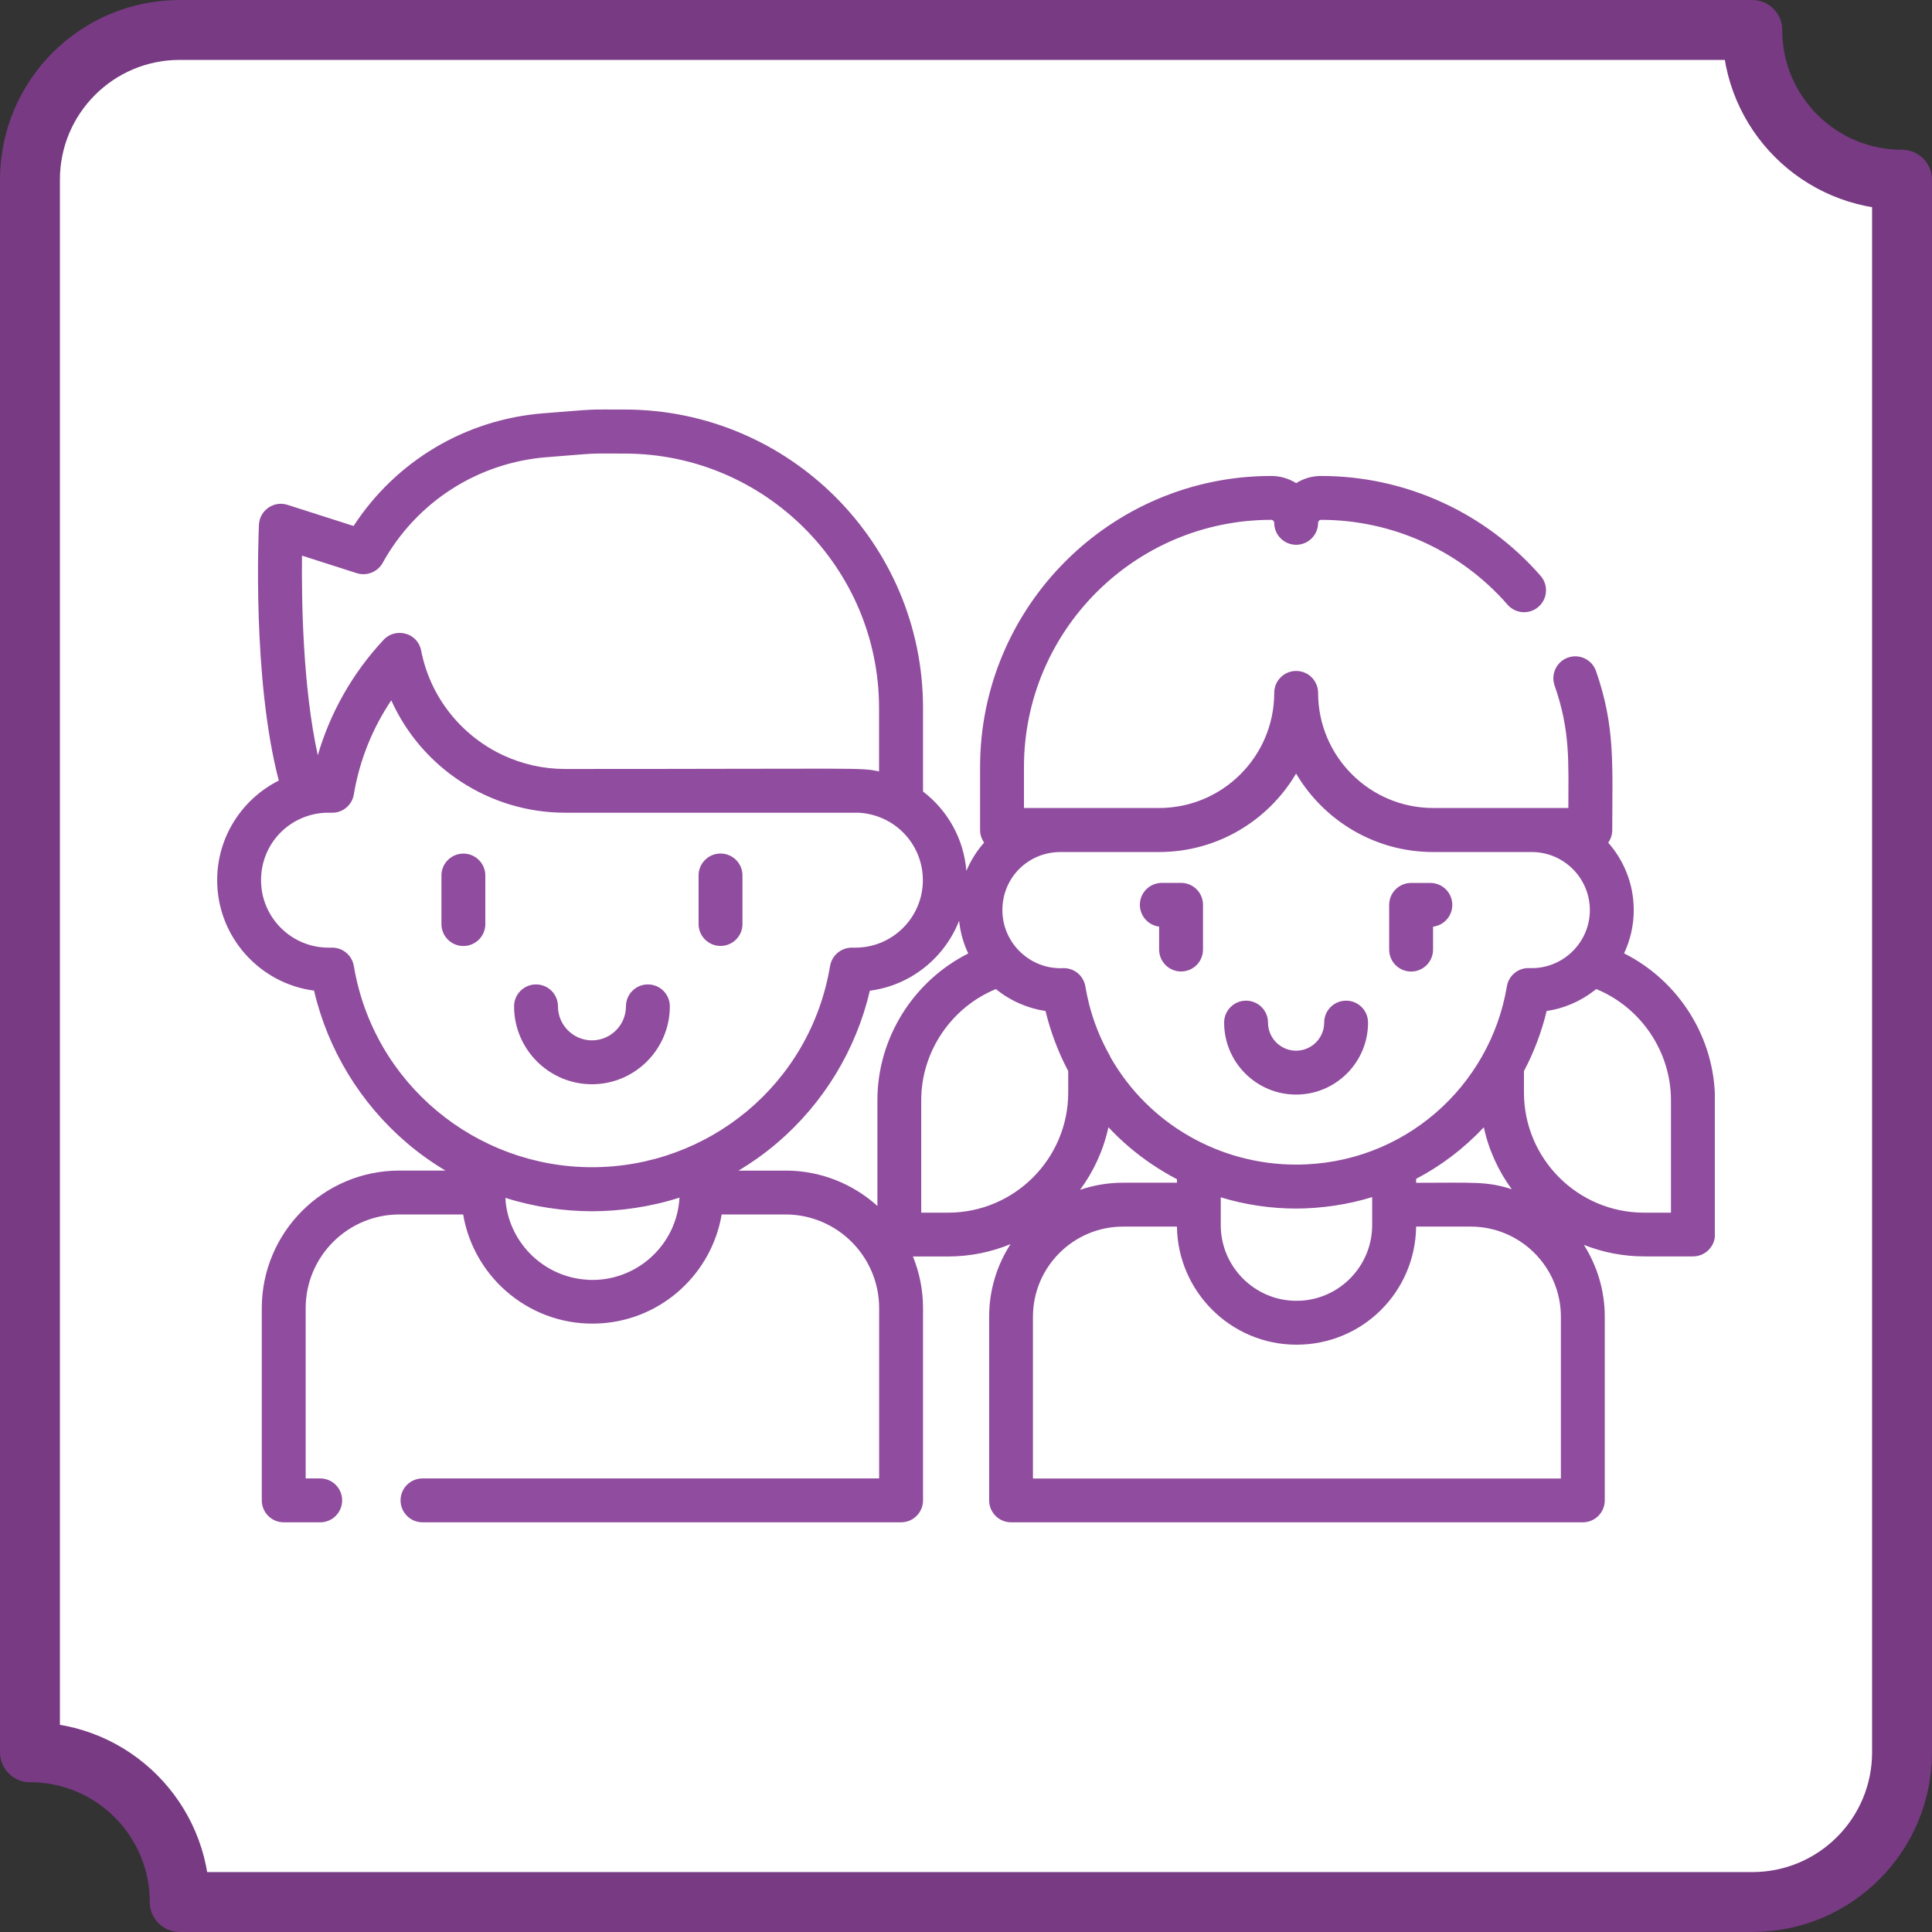
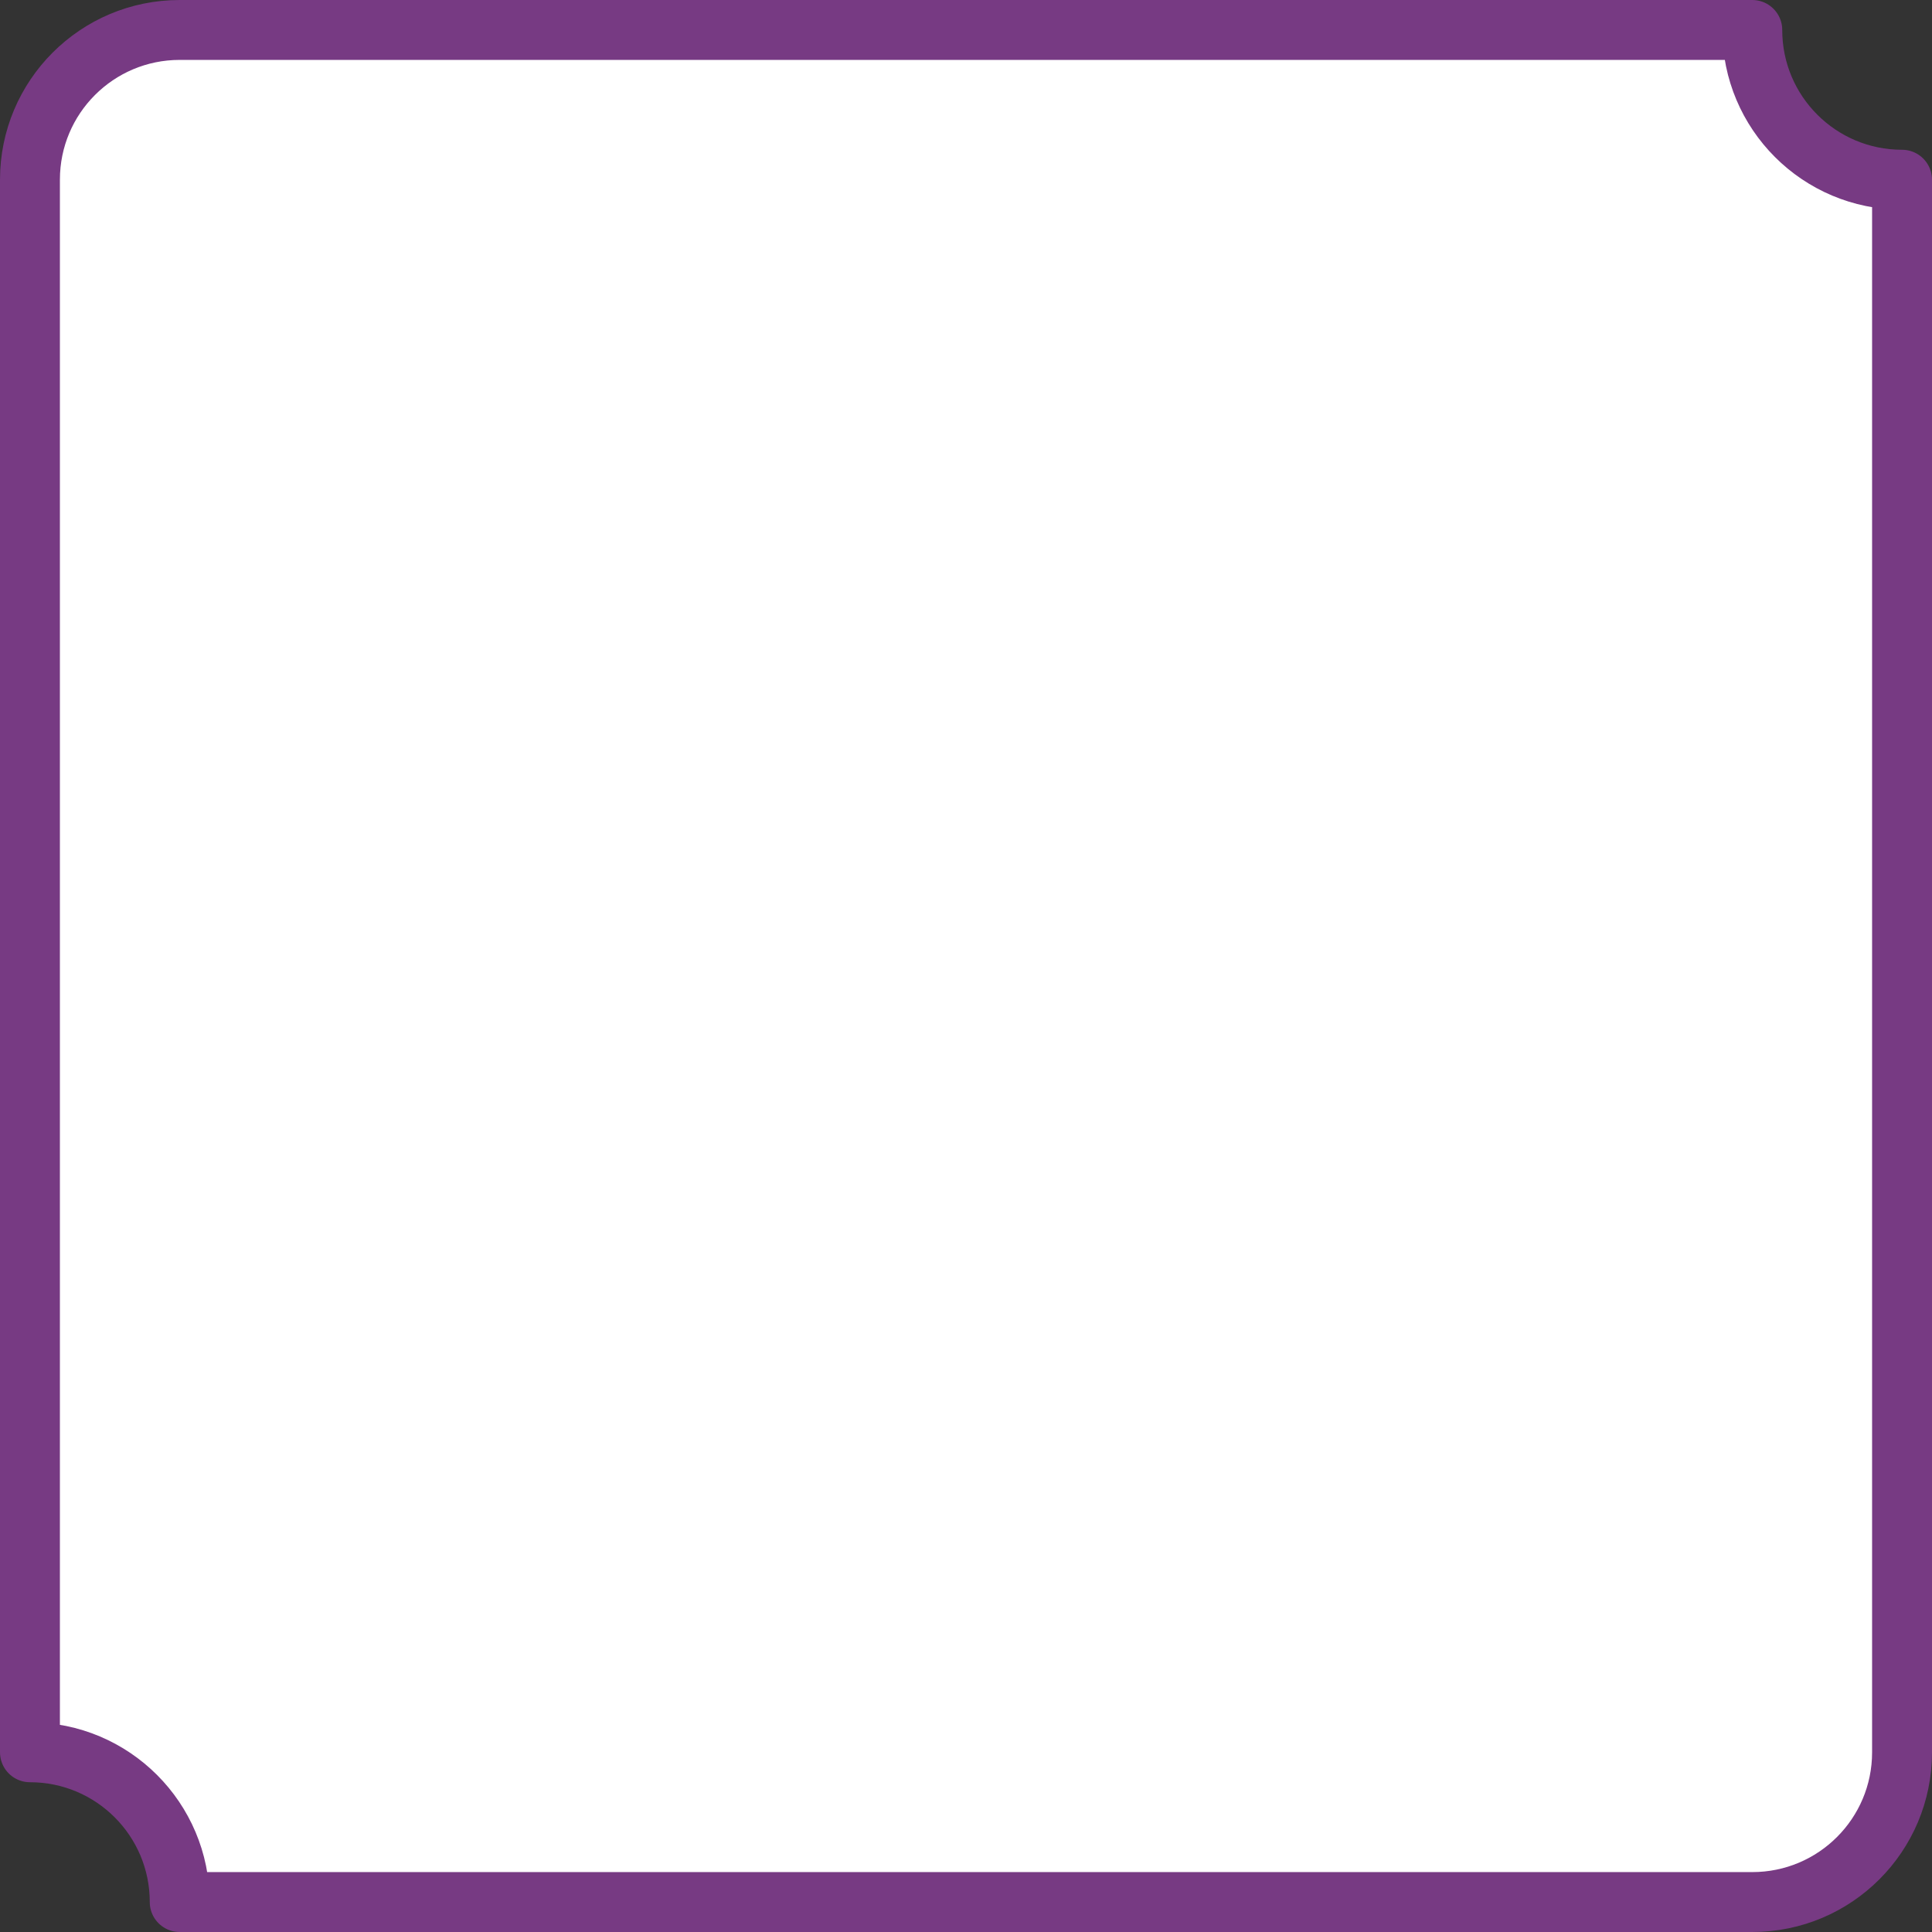
<svg xmlns="http://www.w3.org/2000/svg" id="Layer_2" data-name="Layer 2" viewBox="0 0 258 258">
  <rect x="0" y="0" width="258" height="258" fill="#333333" stroke="none" />
  <defs>
    <style>      .cls-1 {        fill: none;      }      .cls-2 {        fill: #904c9e;      }      .cls-3 {        fill: #fff;        stroke: #773a83;        stroke-linecap: round;        stroke-linejoin: round;        stroke-width: 8px;      }      .cls-4 {        clip-path: url(#clippath);      }    </style>
    <clipPath id="clippath">
-       <rect class="cls-1" x="29" y="29" width="200" height="200" />
-     </clipPath>
+       </clipPath>
  </defs>
  <g id="Layer_2-2" data-name="Layer 2">
    <g>
      <path class="cls-3" d="M234,254H24c0-11.05-8.95-20-20-20V24C4,12.95,12.95,4,24,4h210c0,11.05,8.95,20,20,20v210c0,11.05-8.95,20-20,20Z" />
      <g id="Capa_1" data-name="Capa 1">
        <g class="cls-4">
          <g>
-             <path class="cls-2" d="M173.08,146.17c5.3,0,9.61-4.31,9.61-9.61,0-1.62-1.31-2.93-2.93-2.93s-2.93,1.31-2.93,2.93c0,2.07-1.68,3.75-3.75,3.75s-3.75-1.68-3.75-3.75c0-1.62-1.31-2.93-2.93-2.93s-2.93,1.31-2.93,2.93c0,5.3,4.31,9.61,9.61,9.61h0Z" />
-             <path class="cls-2" d="M188.44,129.74c1.62,0,2.93-1.31,2.93-2.93v-3.06c1.45-.18,2.57-1.41,2.57-2.91,0-1.62-1.31-2.93-2.93-2.93h-2.57c-1.62,0-2.93,1.31-2.93,2.93v5.97c0,1.62,1.31,2.93,2.93,2.93Z" />
+             <path class="cls-2" d="M173.08,146.17c5.3,0,9.61-4.31,9.61-9.61,0-1.62-1.31-2.93-2.93-2.93s-2.93,1.31-2.93,2.93c0,2.07-1.68,3.75-3.75,3.75s-3.75-1.68-3.75-3.75c0-1.62-1.31-2.93-2.93-2.93c0,5.3,4.31,9.61,9.61,9.61h0Z" />
            <path class="cls-2" d="M154.79,123.74v3.06c0,1.62,1.31,2.93,2.93,2.93s2.93-1.31,2.93-2.93v-5.97c0-1.62-1.31-2.93-2.93-2.93h-2.57c-1.62,0-2.93,1.31-2.93,2.93,0,1.49,1.12,2.73,2.57,2.91Z" />
            <path class="cls-2" d="M216.87,127.33c.83-1.76,1.3-3.72,1.3-5.8,0-3.45-1.29-6.6-3.41-9,.34-.48.54-1.06.54-1.69,0-8.65.43-13.78-2.17-21.23-.53-1.53-2.21-2.33-3.73-1.8-1.53.53-2.33,2.21-1.8,3.73,2.13,6.08,1.84,10.3,1.84,16.36h-18.05c-8.48,0-15.37-6.9-15.37-15.37,0-1.62-1.31-2.93-2.93-2.93s-2.93,1.31-2.93,2.93c0,8.48-6.9,15.37-15.37,15.37h-18.05v-5.46c0-18.21,14.81-33.02,33.02-33.02.22,0,.4.18.4.4,0,1.62,1.31,2.93,2.93,2.93s2.93-1.31,2.93-2.93c0-.22.18-.4.4-.4,9.54,0,18.62,4.13,24.9,11.33,1.06,1.22,2.91,1.35,4.13.28,1.22-1.06,1.35-2.91.28-4.13-7.39-8.48-18.08-13.34-29.31-13.34-1.22,0-2.37.35-3.33.96-.97-.61-2.11-.96-3.33-.96-21.44,0-38.88,17.44-38.88,38.88v8.39c0,.63.2,1.21.54,1.69-.98,1.11-1.79,2.39-2.37,3.78-.35-4.32-2.53-8.11-5.79-10.6v-11.16c0-21.98-17.88-39.85-39.85-39.85-5.46,0-3.27-.09-10.82.5-10.41.81-19.73,6.38-25.37,15.05l-8.82-2.82c-1.83-.59-3.73.72-3.82,2.65-.04.88-.93,20.5,2.65,34.17-4.87,2.44-8.23,7.49-8.23,13.3,0,7.54,5.65,13.8,12.94,14.75,1.83,7.87,6.17,15.02,12.37,20.32,1.63,1.39,3.36,2.63,5.18,3.71h-6.16c-10.13,0-18.37,8.24-18.37,18.37v25.67c0,1.62,1.31,2.93,2.93,2.93h4.87c1.62,0,2.93-1.31,2.93-2.93s-1.31-2.93-2.93-2.93h-1.94v-22.74c0-6.9,5.61-12.51,12.51-12.51h8.52c1.46,8.64,9.27,15.13,18.4,14.54,8.26-.53,14.81-6.75,16.12-14.54h8.52c6.9,0,12.51,5.61,12.51,12.51v22.74h-60.98c-1.62,0-2.93,1.31-2.93,2.93s1.31,2.93,2.93,2.93h63.91c1.62,0,2.93-1.31,2.93-2.93v-25.67c0-2.44-.48-4.77-1.35-6.9h4.71c2.95,0,5.76-.59,8.33-1.65-1.81,2.79-2.86,6.12-2.86,9.69v24.53c0,1.62,1.31,2.93,2.93,2.93h76.35c1.62,0,2.93-1.31,2.93-2.93v-24.53c0-3.52-1.03-6.81-2.79-9.59,2.5.99,5.22,1.54,8.06,1.54h6.52c1.62,0,2.93-1.31,2.93-2.93v-17.94c0-8.35-4.84-15.93-12.13-19.59h-.02ZM154.78,113.78c7.79,0,14.61-4.21,18.3-10.48,3.7,6.27,10.52,10.48,18.3,10.48h13.17c4.28,0,7.76,3.48,7.76,7.76,0,2.09-.84,3.99-2.19,5.38-1.54,1.59-3.68,2.45-5.88,2.36-1.48-.07-2.77.99-3.01,2.44-2.23,13.33-13.76,23.8-28.15,23.8-10.17,0-19.66-5.37-24.77-14.31-.05-.12-.1-.24-.17-.35-1.19-2.14-2.1-4.4-2.7-6.75-.01-.05-.02-.09-.03-.14-.17-.66-.32-1.36-.47-2.24-.24-1.46-1.54-2.51-3.01-2.44-4.38.18-8.07-3.36-8.07-7.75s3.48-7.76,7.76-7.76h13.17-.01ZM173.13,173.71c-5.57,0-10.11-4.54-10.11-10.11v-3.71c3.32,1.02,6.8,1.5,10.06,1.5s6.88-.51,10.16-1.53v3.74c0,5.4-4.26,9.83-9.59,10.1-.17,0-.34,0-.52,0h0ZM149.97,157.94h0c-2.01,0-3.94.34-5.74.95,1.81-2.45,3.12-5.28,3.79-8.36.86.92,1.77,1.79,2.73,2.61,1.98,1.69,4.14,3.14,6.42,4.33v.47h-7.2ZM189.1,157.43c3.32-1.74,6.35-4.02,9.05-6.89.66,3.04,1.95,5.84,3.73,8.27-3.34-1.08-5.09-.86-12.77-.86v-.51h0ZM40.33,74.2l7.31,2.34c1.33.42,2.78-.15,3.46-1.37,4.49-8.12,12.69-13.4,21.94-14.12,7.37-.58,5.13-.48,10.36-.48,18.74,0,33.99,15.25,33.99,33.99v8.46c-2.56-.55-1.75-.33-41.93-.33-2.92,0-5.72-.65-8.24-1.82-5.55-2.58-9.75-7.69-10.98-13.99-.47-2.41-3.43-3.13-5.01-1.44-4.23,4.52-7.18,9.87-8.79,15.42-2.01-9.11-2.18-20.74-2.11-26.66ZM47.25,129c-.24-1.42-1.46-2.45-2.89-2.45h-.49c-4.97,0-9.01-4.04-9.01-9.01s3.9-8.84,8.69-9.01h.73c1.46.05,2.73-1,2.97-2.44.66-3.95,2.05-7.72,4.09-11.13.29-.49.6-.97.91-1.44,4.03,8.96,13.05,15.01,23.22,15.01h39.18c1.42.07,2.9.49,4.18,1.26.02.01.05.02.07.04,2.61,1.58,4.34,4.44,4.34,7.71,0,4.97-4.04,9.01-9.01,9.01h-.37c-1.47-.05-2.76.99-3.01,2.44-2.66,15.88-16.32,26.88-31.8,26.88s-29.16-11.12-31.8-26.88h0ZM78.51,170.9c-5.73-.29-10.41-4.75-10.99-10.43,0-.04,0-.09,0-.13,0-.13-.02-.25-.03-.38,3.86,1.23,7.88,1.79,11.57,1.79s7.81-.57,11.68-1.82c-.35,6.38-5.82,11.3-12.21,10.98h-.01ZM104.88,156.33h-6.27c1.82-1.09,3.55-2.32,5.18-3.71,6.2-5.3,10.53-12.44,12.37-20.32,5.45-.71,9.97-4.38,11.92-9.34.16,1.55.58,3.02,1.22,4.37-7.29,3.66-12.13,11.25-12.13,19.59v14.12c-3.26-2.93-7.56-4.72-12.28-4.72h-.01ZM123.02,161.94v-15.01c0-6.52,4.03-12.41,9.97-14.85,1.95,1.59,4.29,2.59,6.63,2.93.68,2.83,1.74,5.59,3.03,8.02v2.87c0,8.85-7.2,16.04-16.04,16.04h-3.59ZM208.43,197.44h-70.49v-21.6c0-6.64,5.4-12.04,12.04-12.04h7.19c.11,8.65,7.18,15.77,15.97,15.77s15.86-7.01,15.97-15.77h7.29c6.64,0,12.04,5.4,12.04,12.04v21.6h0ZM223.14,161.94h-3.59c-8.85,0-16.04-7.2-16.04-16.04v-2.87c1.31-2.47,2.36-5.23,3.03-8.02,2.2-.32,4.42-1.22,6.35-2.72.09-.07.19-.14.28-.21,5.94,2.44,9.97,8.33,9.97,14.85v15.01h0Z" />
-             <path class="cls-2" d="M79.05,144.79c5.73,0,10.4-4.67,10.4-10.4,0-1.62-1.31-2.93-2.93-2.93s-2.93,1.31-2.93,2.93c0,2.5-2.04,4.54-4.54,4.54s-4.54-2.04-4.54-4.54c0-1.62-1.31-2.93-2.93-2.93s-2.93,1.31-2.93,2.93c0,5.73,4.67,10.4,10.4,10.4Z" />
            <path class="cls-2" d="M61.88,113.99c-1.62,0-2.93,1.31-2.93,2.93v6.48c0,1.62,1.31,2.93,2.93,2.93s2.93-1.31,2.93-2.93v-6.48c0-1.62-1.31-2.93-2.93-2.93Z" />
            <path class="cls-2" d="M96.22,126.32c1.62,0,2.93-1.31,2.93-2.93v-6.48c0-1.62-1.31-2.93-2.93-2.93s-2.93,1.31-2.93,2.93v6.48c0,1.62,1.31,2.93,2.93,2.93Z" />
          </g>
        </g>
      </g>
    </g>
  </g>
</svg>